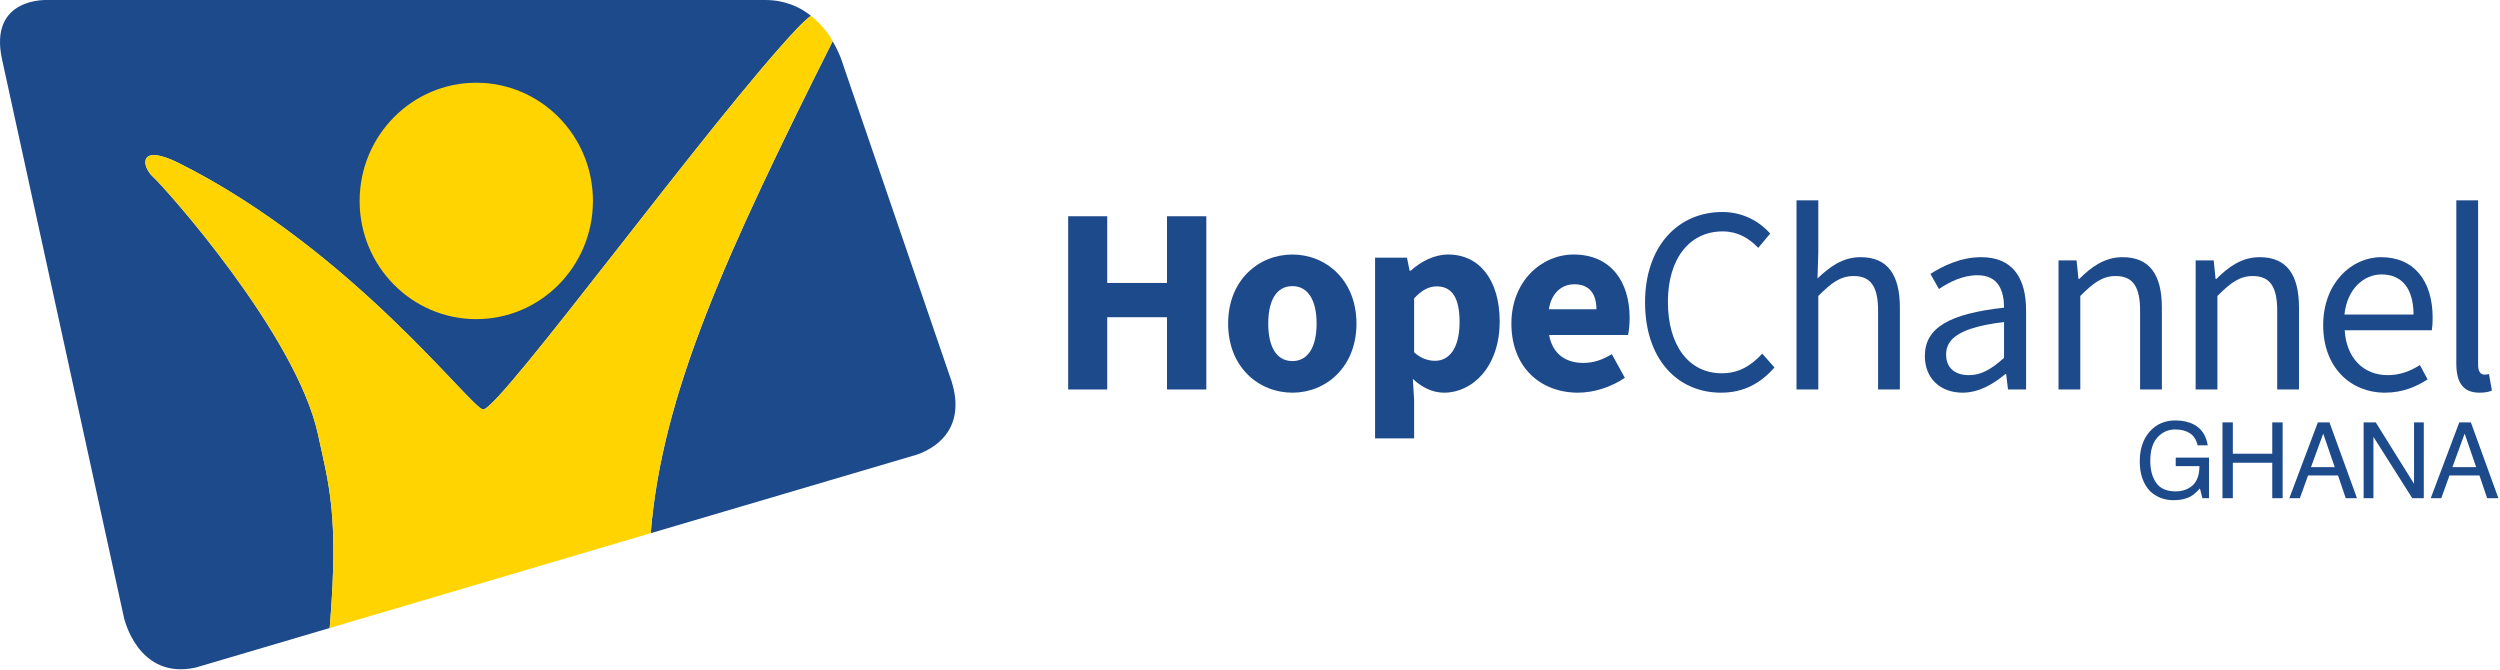
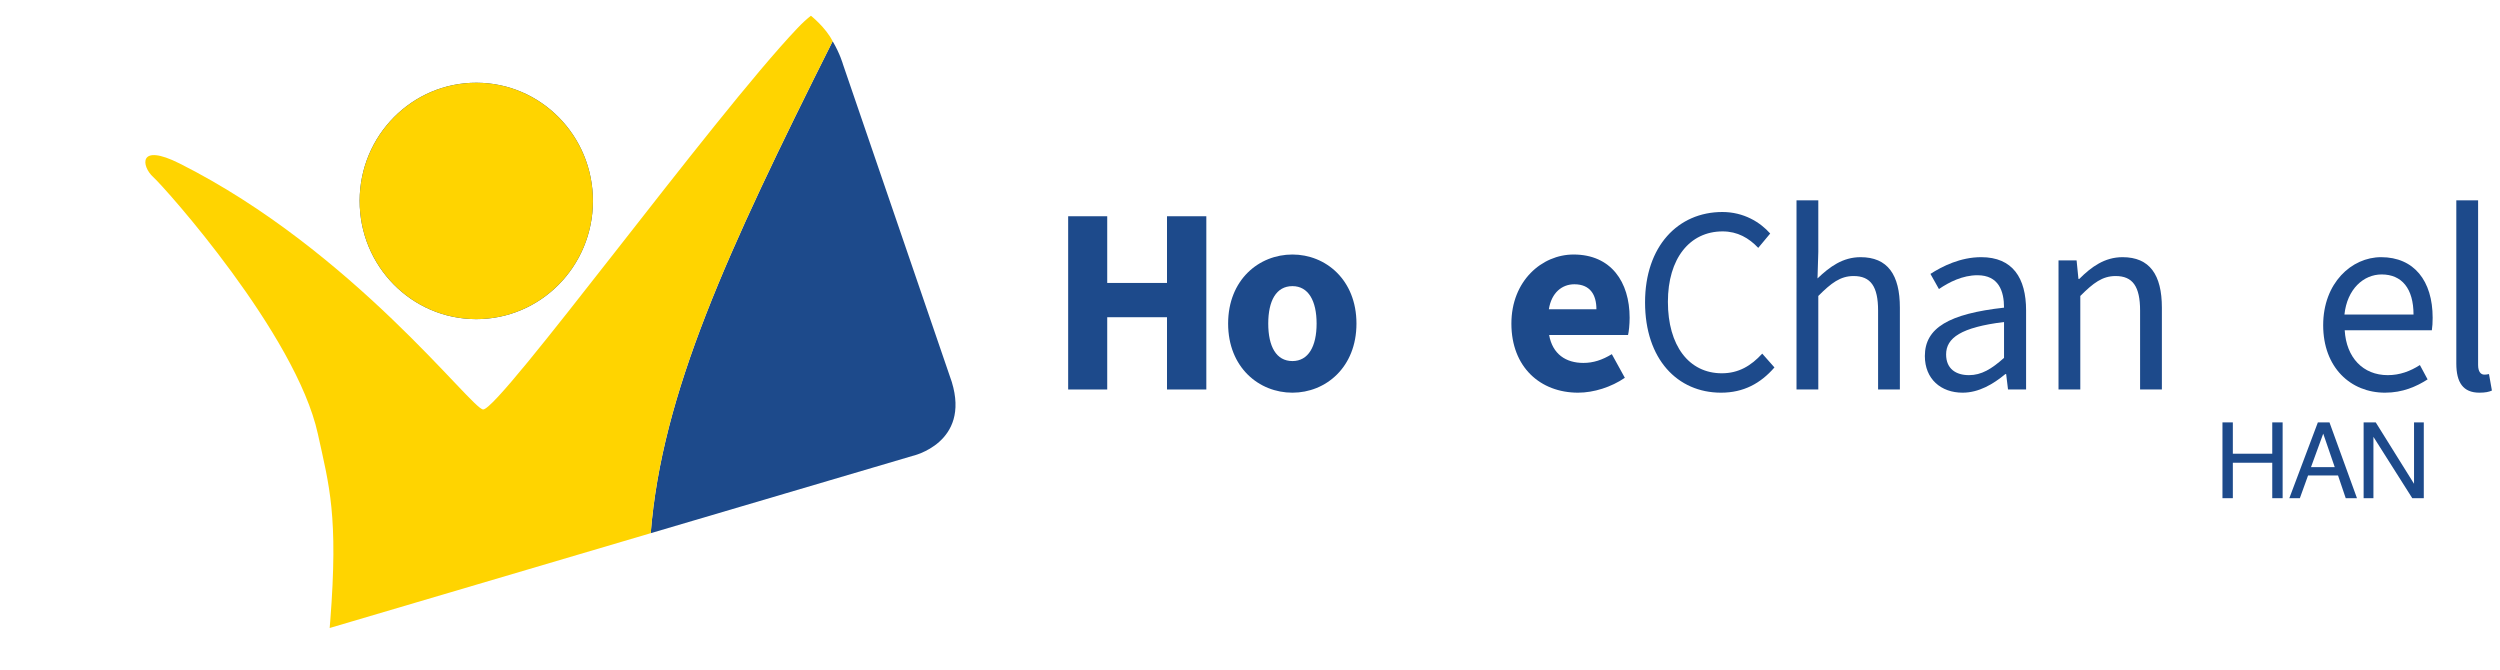
<svg xmlns="http://www.w3.org/2000/svg" height="222" viewBox="0 0 828 222" width="828">
  <g fill="none">
    <g fill="#1d4a8b">
      <path d="m157.67 105.7c-21.349-.048-38.6-17.606-38.56-39.214.04-21.624 17.378-39.126 38.712-39.086 21.342.048 38.608 17.606 38.56 39.237-.048 21.616-17.37 39.102-38.712 39.062z" />
-       <path d="m268.571 5.21c-3.779-3.004-8.74-5.21-15.173-5.21l-237.663.01s-19.591-1.086-15.053 19.691l40.365 184.829s4.538 20.793 23.778 16.567l44.361-13.101.191-2.284c2.717-34.98-.327-44.765-4.106-62.02-7.199-32.919-50.665-81.598-54.564-85.096-3.796-3.411-5.17-11.448 8.773-4.45 57.504 28.877 96.855 81.583 100.555 81.471 5.681-.176 76.009-96.72 104.062-126.268 1.566-1.661 3.068-3.028 4.474-4.138z" />
      <path d="m315.235 126.513-36.027-105.163s-.966-3.523-3.436-7.693c-35.188 70.216-56.537 116.626-60.252 162.933l86.691-25.587s19.232-4.233 13.024-24.491" />
    </g>
    <path d="m157.67 105.7c21.342.04 38.663-17.446 38.712-39.062.048-21.631-17.218-39.189-38.56-39.237-21.333-.04-38.672 17.462-38.712 39.086-.04 21.607 17.211 39.165 38.56 39.214z" fill="#ffd400" />
    <path d="m264.097 9.348c-28.053 29.548-98.381 126.092-104.062 126.268-3.7.112-43.051-52.594-100.555-81.471-13.943-6.998-12.568 1.039-8.773 4.45 3.899 3.498 47.365 52.178 54.564 85.096 3.779 17.255 6.823 27.04 4.106 62.02l-.191 2.284 106.334-31.405c3.715-46.308 25.064-92.718 60.252-162.933-2.299-4.569-7.201-8.447-7.201-8.447-1.406 1.11-2.908 2.476-4.474 4.138z" fill="#ffd400" />
    <g fill="#1d4a8b" transform="translate(708.689 139.246)">
-       <path d="m11.826 0c2.358 0 4.398.456 6.118 1.367 2.495 1.31 4.022 3.606 4.58 6.887h-3.367c-.41-1.834-1.259-3.17-2.546-4.008-1.287-.837-2.911-1.256-4.871-1.256-2.324 0-4.281.872-5.87 2.615s-2.384 4.341-2.384 7.793c0 2.985.655 5.415 1.965 7.289 1.31 1.874 3.446 2.811 6.409 2.811 2.267 0 4.144-.658 5.631-1.974s2.247-3.444 2.281-6.383h-7.861v-2.82h11.023v13.433h-2.188l-.82-3.23c-1.151 1.265-2.17 2.142-3.059 2.632-1.493.843-3.389 1.265-5.691 1.265-2.974 0-5.531-.963-7.673-2.888-2.336-2.415-3.503-5.731-3.503-9.946 0-4.204 1.139-7.548 3.418-10.032 2.165-2.37 4.967-3.555 8.408-3.555z" />
      <path d="m27.391.649h3.435v10.374h13.057v-10.374h3.435v25.105h-3.435v-11.741h-13.057v11.741h-3.435z" />
      <path d="m64.575 15.466-3.811-11.091-4.05 11.091zm-5.588-14.817h3.845l9.109 25.105h-3.726l-2.546-7.52h-9.929l-2.717 7.52h-3.486z" />
      <path d="m74.142.649h4.016l12.681 20.337v-20.337h3.23v25.105h-3.811l-12.869-20.32v20.32h-3.247z" />
-       <path d="m111.411 15.466-3.811-11.091-4.05 11.091zm-5.588-14.817h3.845l9.109 25.105h-3.726l-2.546-7.52h-9.929l-2.717 7.52h-3.486z" />
    </g>
    <g fill="#1d4a8b" transform="translate(353.776 66.344)">
      <path d="m0 62.656h12.936v-23.936h19.8v23.936h13.024v-57.376h-13.024v22.088h-19.8v-22.088h-12.936z" />
      <path d="m74.276 63.712c11 0 21.208-8.36 21.208-22.88s-10.208-22.88-21.208-22.88c-11.088 0-21.296 8.36-21.296 22.88s10.208 22.88 21.296 22.88zm0-10.472c-5.368 0-8.008-4.84-8.008-12.408s2.64-12.408 8.008-12.408c5.28 0 8.008 4.84 8.008 12.408s-2.728 12.408-8.008 12.408z" />
-       <path d="m101.648 78.848h12.936v-12.76l-.44-6.952c3.08 2.904 6.6 4.576 10.384 4.576 9.416 0 18.392-8.624 18.392-23.584 0-13.464-6.512-22.176-17.072-22.176-4.576 0-8.976 2.288-12.408 5.368h-.352l-.88-4.312h-10.56zm19.888-25.696c-2.2 0-4.664-.704-6.952-2.816v-17.864c2.552-2.728 4.84-3.96 7.48-3.96 5.192 0 7.568 3.96 7.568 11.792 0 8.976-3.608 12.848-8.096 12.848z" />
      <path d="m168.885 63.712c5.192 0 11-1.848 15.488-4.928l-4.312-7.832c-3.168 1.936-6.16 2.904-9.416 2.904-5.808 0-10.208-2.904-11.352-9.24h26.136c.264-1.056.528-3.432.528-5.72 0-11.88-6.16-20.944-18.568-20.944-10.472 0-20.592 8.712-20.592 22.88 0 14.432 9.592 22.88 22.088 22.88zm-9.68-27.632c.88-5.544 4.4-8.272 8.448-8.272 5.192 0 7.304 3.432 7.304 8.272z" />
      <path d="m216.233 63.712c7.48 0 13.112-3.08 17.688-8.36l-4.048-4.576c-3.696 4.048-7.832 6.512-13.376 6.512-10.912 0-17.864-9.152-17.864-23.672 0-14.344 7.216-23.32 18.128-23.32 4.928 0 8.712 2.2 11.792 5.456l3.96-4.752c-3.344-3.784-8.8-7.128-15.84-7.128-14.696 0-25.608 11.352-25.608 29.92 0 18.832 10.736 29.92 25.168 29.92z" />
      <path d="m241.229 62.656h7.216v-30.976c4.312-4.312 7.304-6.6 11.704-6.6 5.632 0 8.096 3.432 8.096 11.44v26.136h7.216v-27.104c0-10.912-4.048-16.72-13.024-16.72-5.896 0-10.208 3.168-14.256 7.04l.264-8.8v-17.072h-7.216z" />
      <path d="m296.233 63.712c5.368 0 10.12-2.816 14.168-6.16h.264l.616 5.104h5.984v-26.224c0-10.648-4.4-17.6-14.872-17.6-6.864 0-12.848 2.992-16.808 5.544l2.816 5.016c3.344-2.288 7.832-4.576 12.76-4.576 7.04 0 8.8 5.28 8.8 10.736-18.216 2.024-26.224 6.688-26.224 16.016 0 7.656 5.368 12.144 12.496 12.144zm2.112-5.808c-4.224 0-7.568-2.024-7.568-6.864 0-5.456 4.928-8.976 19.184-10.736v11.88c-4.136 3.696-7.48 5.72-11.616 5.72z" />
      <path d="m328.005 62.656h7.216v-30.976c4.312-4.312 7.304-6.6 11.704-6.6 5.632 0 8.096 3.432 8.096 11.44v26.136h7.216v-27.104c0-10.912-4.048-16.72-13.024-16.72-5.896 0-10.296 3.168-14.344 7.216h-.264l-.616-6.16h-5.984z" />
-       <path d="m373.418 62.656h7.216v-30.976c4.312-4.312 7.304-6.6 11.704-6.6 5.632 0 8.096 3.432 8.096 11.44v26.136h7.216v-27.104c0-10.912-4.048-16.72-13.024-16.72-5.896 0-10.296 3.168-14.344 7.216h-.264l-.616-6.16h-5.984z" />
      <path d="m436.166 63.712c5.808 0 10.384-2.024 14.08-4.4l-2.552-4.752c-3.168 2.024-6.6 3.344-10.648 3.344-8.184 0-13.728-5.808-14.256-14.872h28.864c.176-1.056.264-2.64.264-4.136 0-12.232-6.16-20.064-17.072-20.064-9.768 0-19.184 8.536-19.184 22.528s9.064 22.352 20.504 22.352zm-13.464-25.872c.88-8.448 6.336-13.288 12.32-13.288 6.688 0 10.56 4.664 10.56 13.288z" />
      <path d="m467.41 63.712c1.936 0 3.168-.264 4.136-.704l-.968-5.456c-.792.176-1.144.176-1.584.176-1.056 0-2.024-.88-2.024-3.168v-54.56h-7.216v54.032c0 6.248 2.2 9.68 7.656 9.68z" />
    </g>
  </g>
</svg>